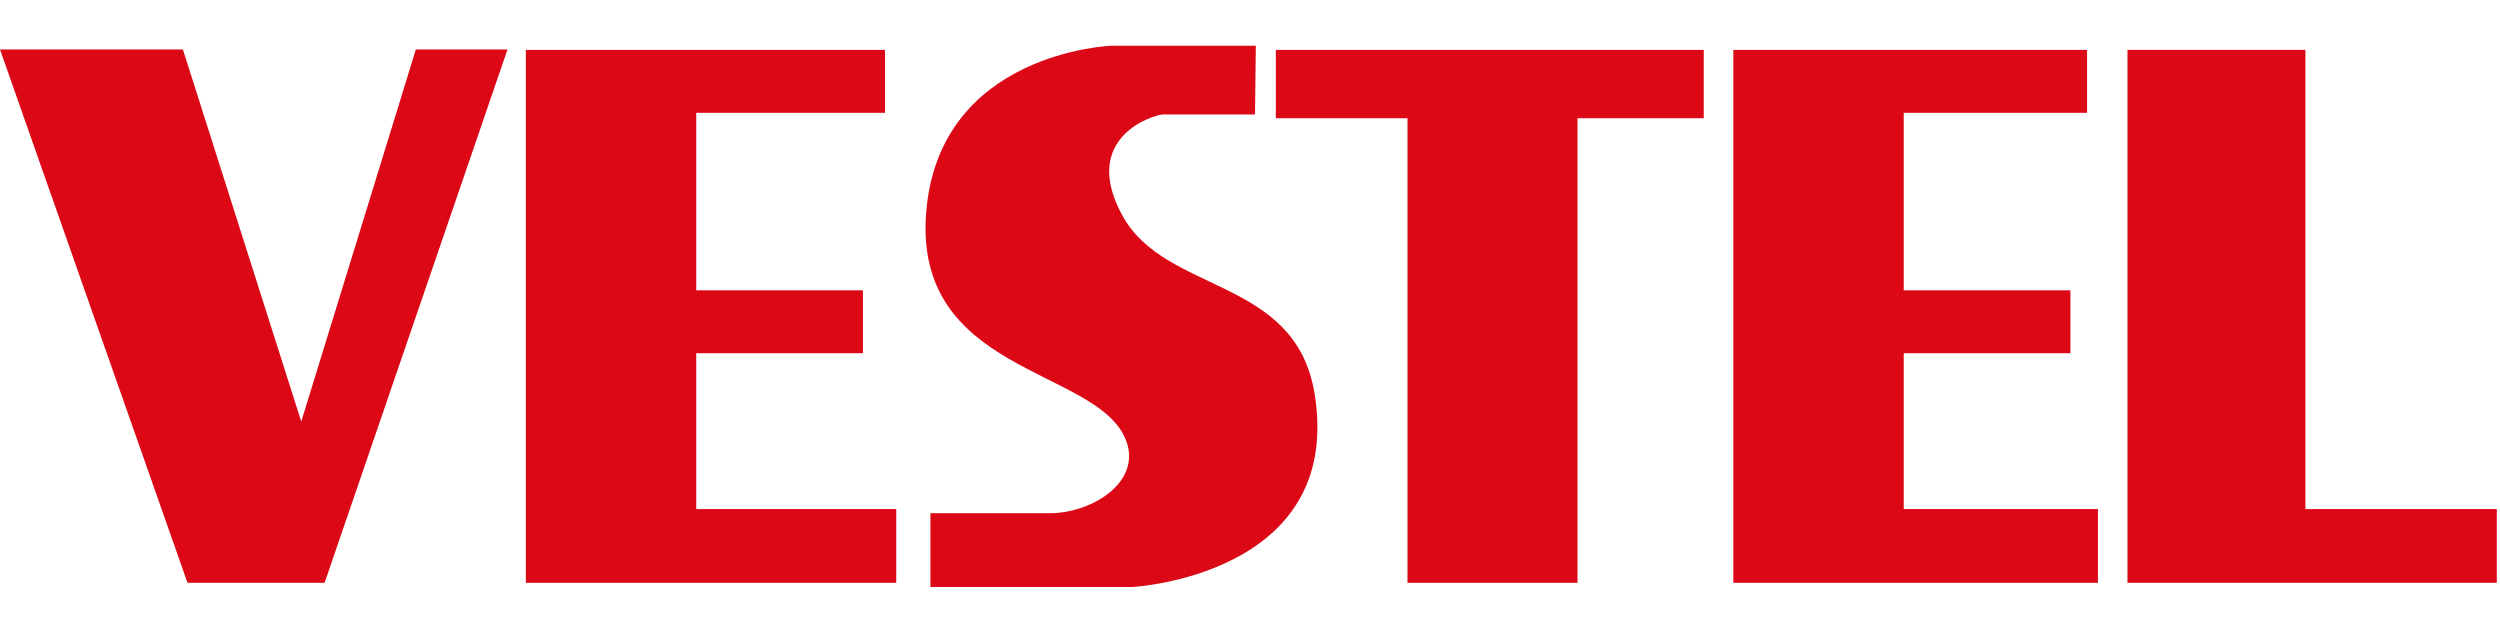
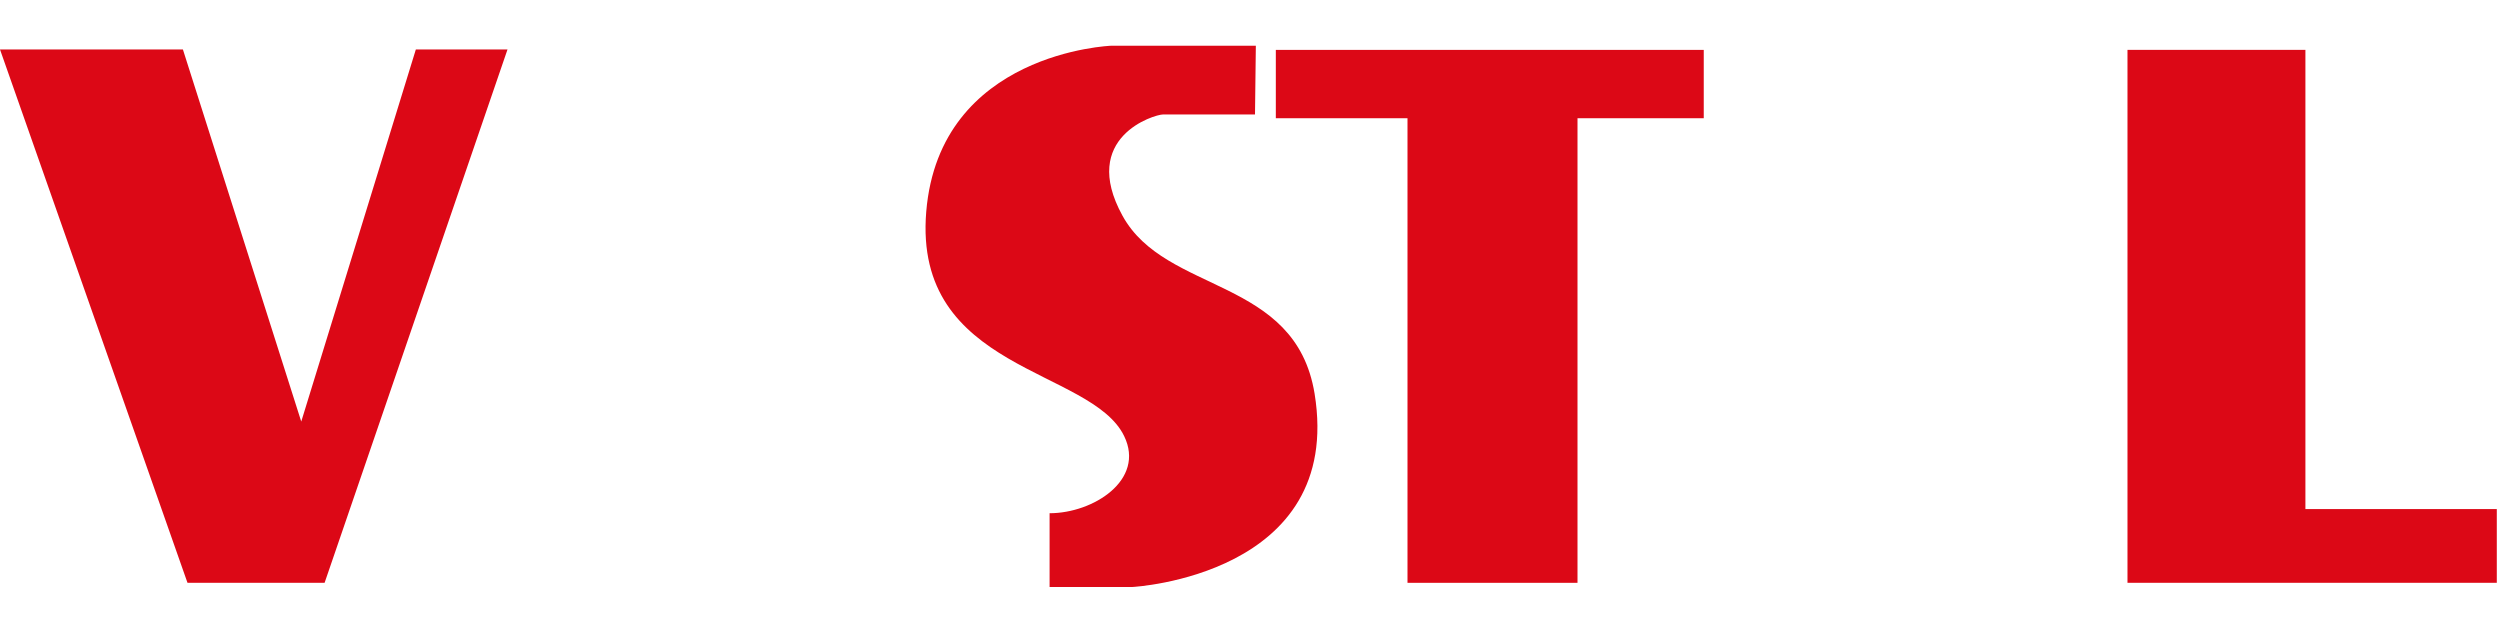
<svg xmlns="http://www.w3.org/2000/svg" width="164" height="42" viewBox="0 0 164 42" fill="none">
  <g clip-path="url(#clip0_277_7040)">
-     <path d="M34.495 3.273V38.233H58.794V33.395H45.674V23.172H56.608V19.045H45.674V7.401H58.056V3.273H34.495Z" fill="#DC0816" />
    <path d="M83.694 3.273V7.756H92.332V38.233H103.484V7.756H111.766V3.273H83.694Z" fill="#DC0816" />
-     <path d="M113.706 3.273V38.233H137.623V33.395H124.885V23.172H135.819V19.045H124.885V7.401H136.912V3.273H113.706Z" fill="#DC0816" />
    <path d="M139.563 3.273V38.233H163.999V33.395H151.235V3.273H139.563Z" fill="#DC0816" />
    <path d="M27.279 3.246L19.762 27.655L11.999 3.246H0L12.3 38.233H21.293L33.292 3.246H27.279Z" fill="#DC0816" />
-     <path d="M82.383 3H72.898C72.898 3 61.637 3.41 60.762 13.879C59.888 24.375 71.586 24.129 73.746 28.611C75.14 31.481 71.723 33.668 68.853 33.668H61.036V38.506H74.292C74.292 38.506 88.178 37.768 86.237 25.823C84.98 18.143 76.479 19.318 73.636 14.152C70.794 8.986 75.741 7.51 76.288 7.51H82.328L82.383 3Z" fill="#DC0816" />
+     <path d="M82.383 3H72.898C72.898 3 61.637 3.41 60.762 13.879C59.888 24.375 71.586 24.129 73.746 28.611C75.14 31.481 71.723 33.668 68.853 33.668V38.506H74.292C74.292 38.506 88.178 37.768 86.237 25.823C84.98 18.143 76.479 19.318 73.636 14.152C70.794 8.986 75.741 7.51 76.288 7.51H82.328L82.383 3Z" fill="#DC0816" />
  </g>
  <defs>
    <clipPath id="clip0_277_7040">
      <rect width="163.79" height="41.24" fill="white" />
    </clipPath>
  </defs>
</svg>